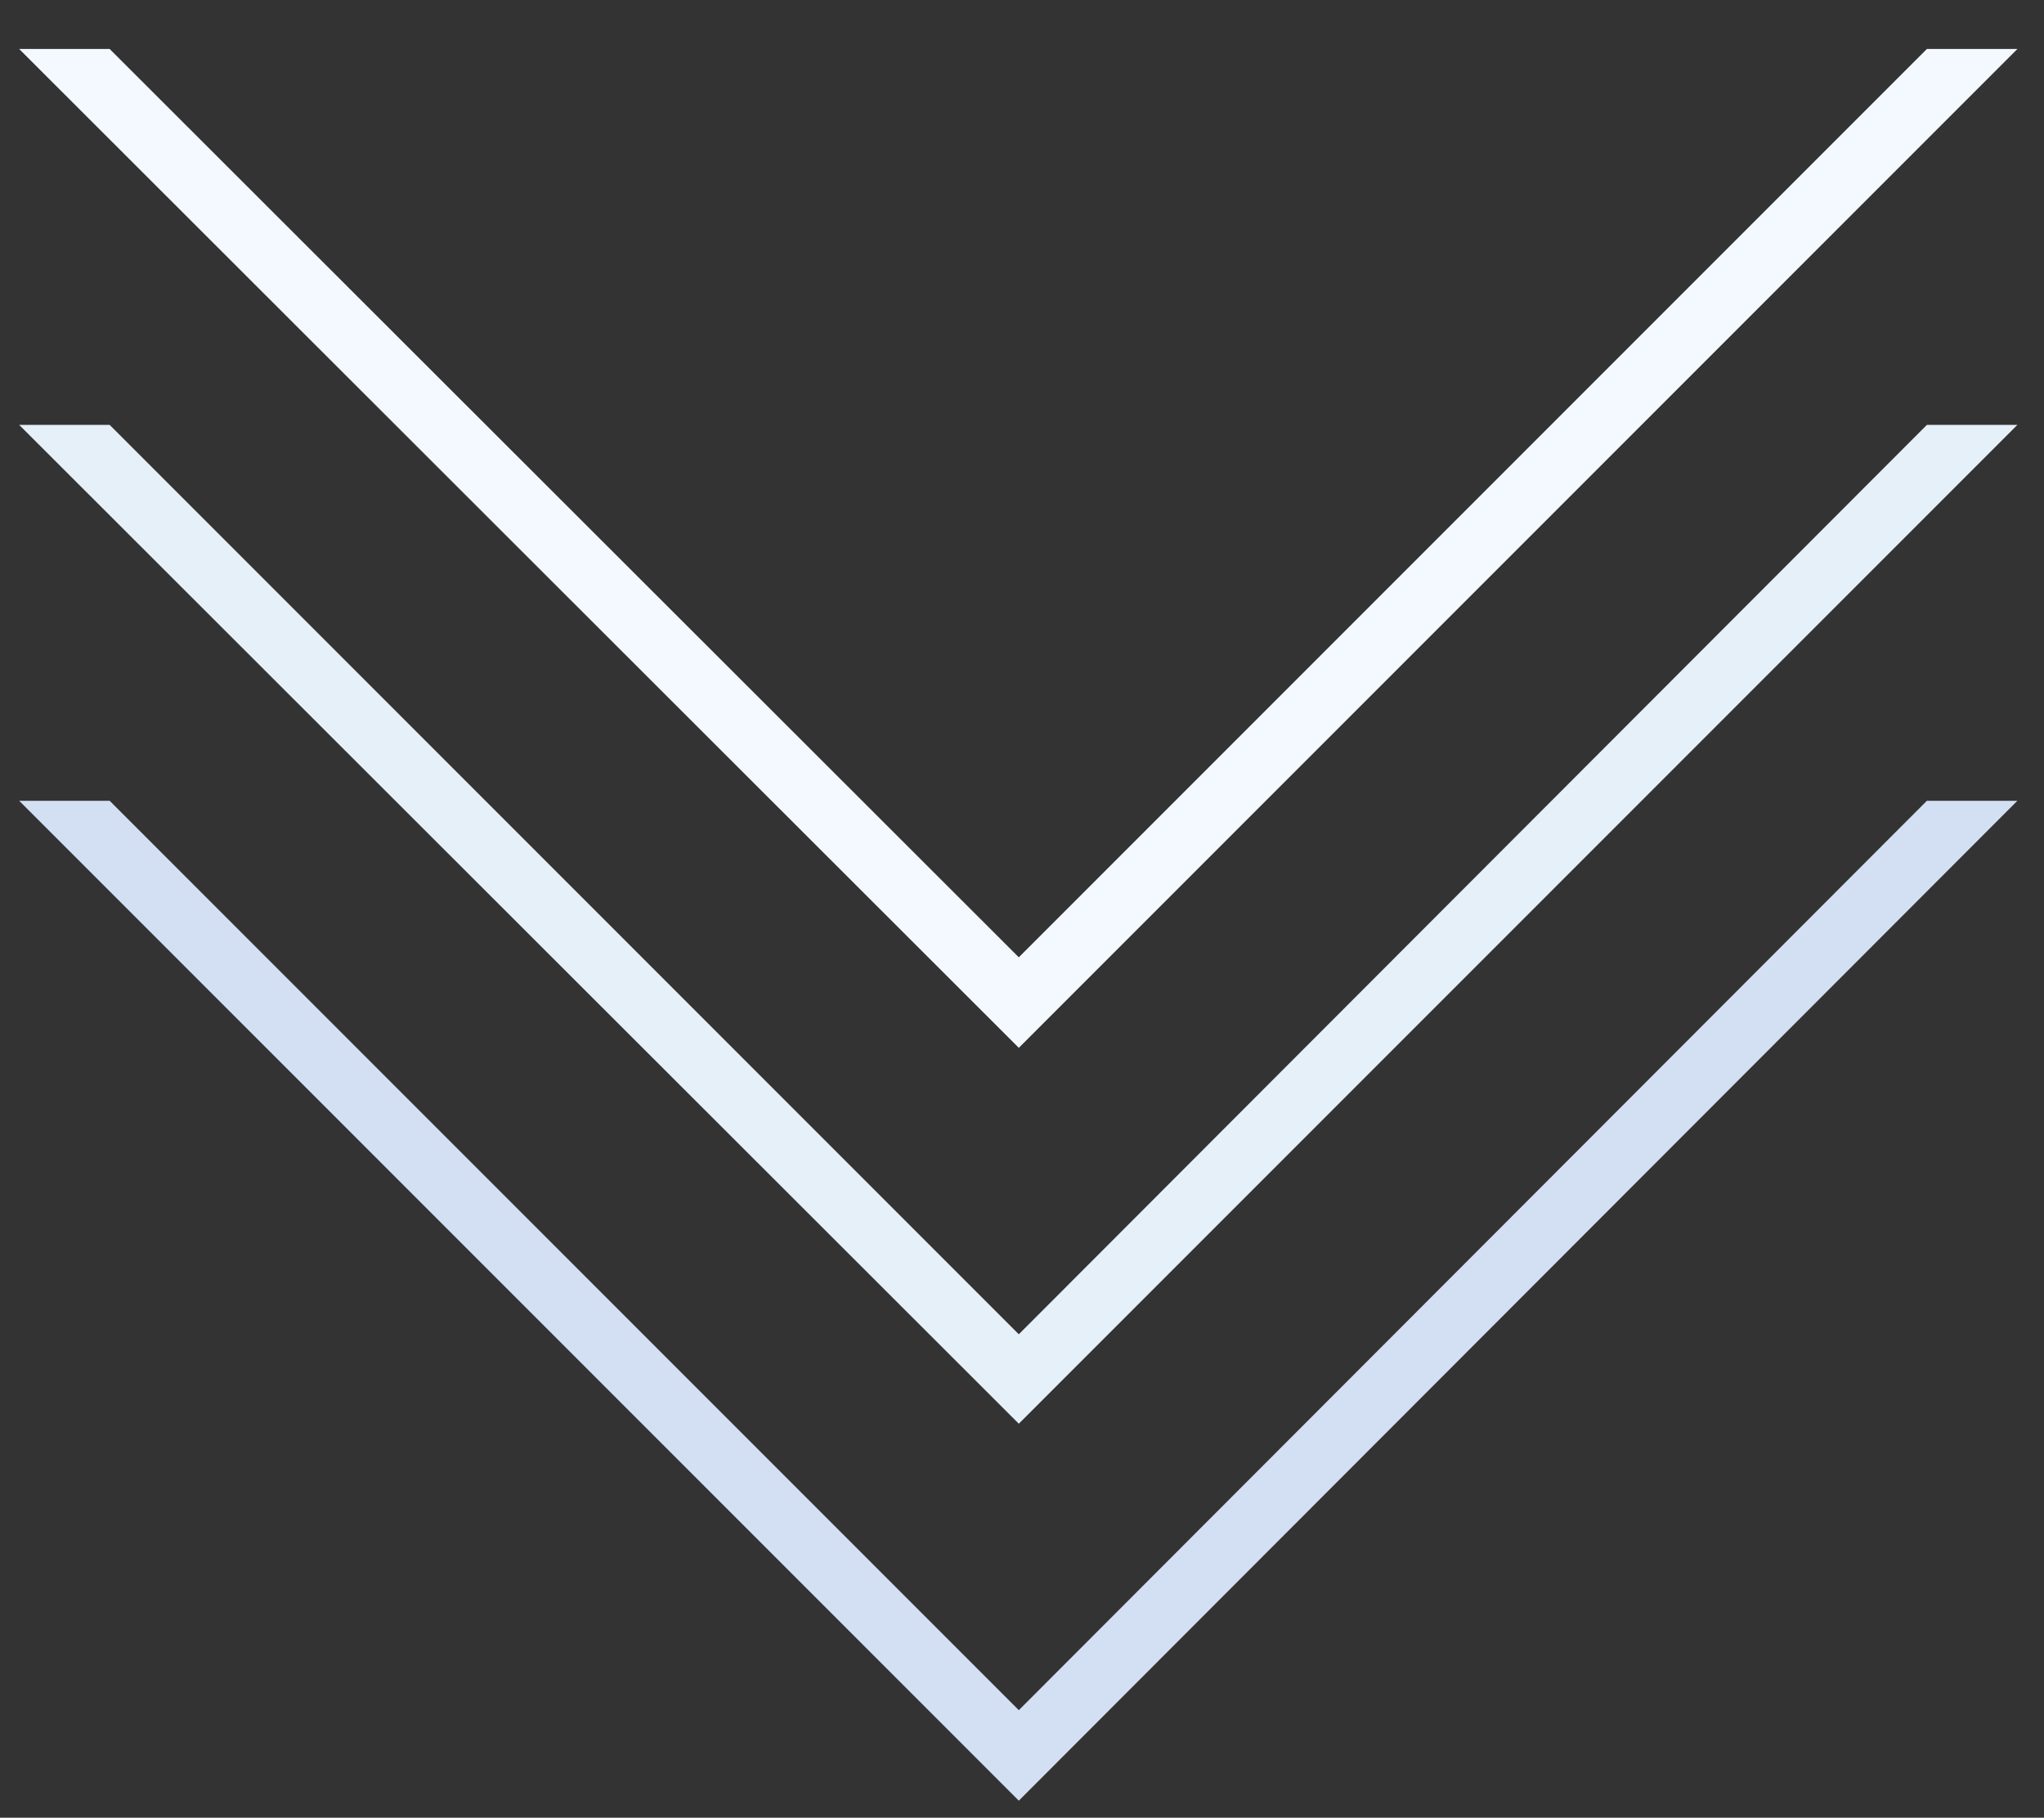
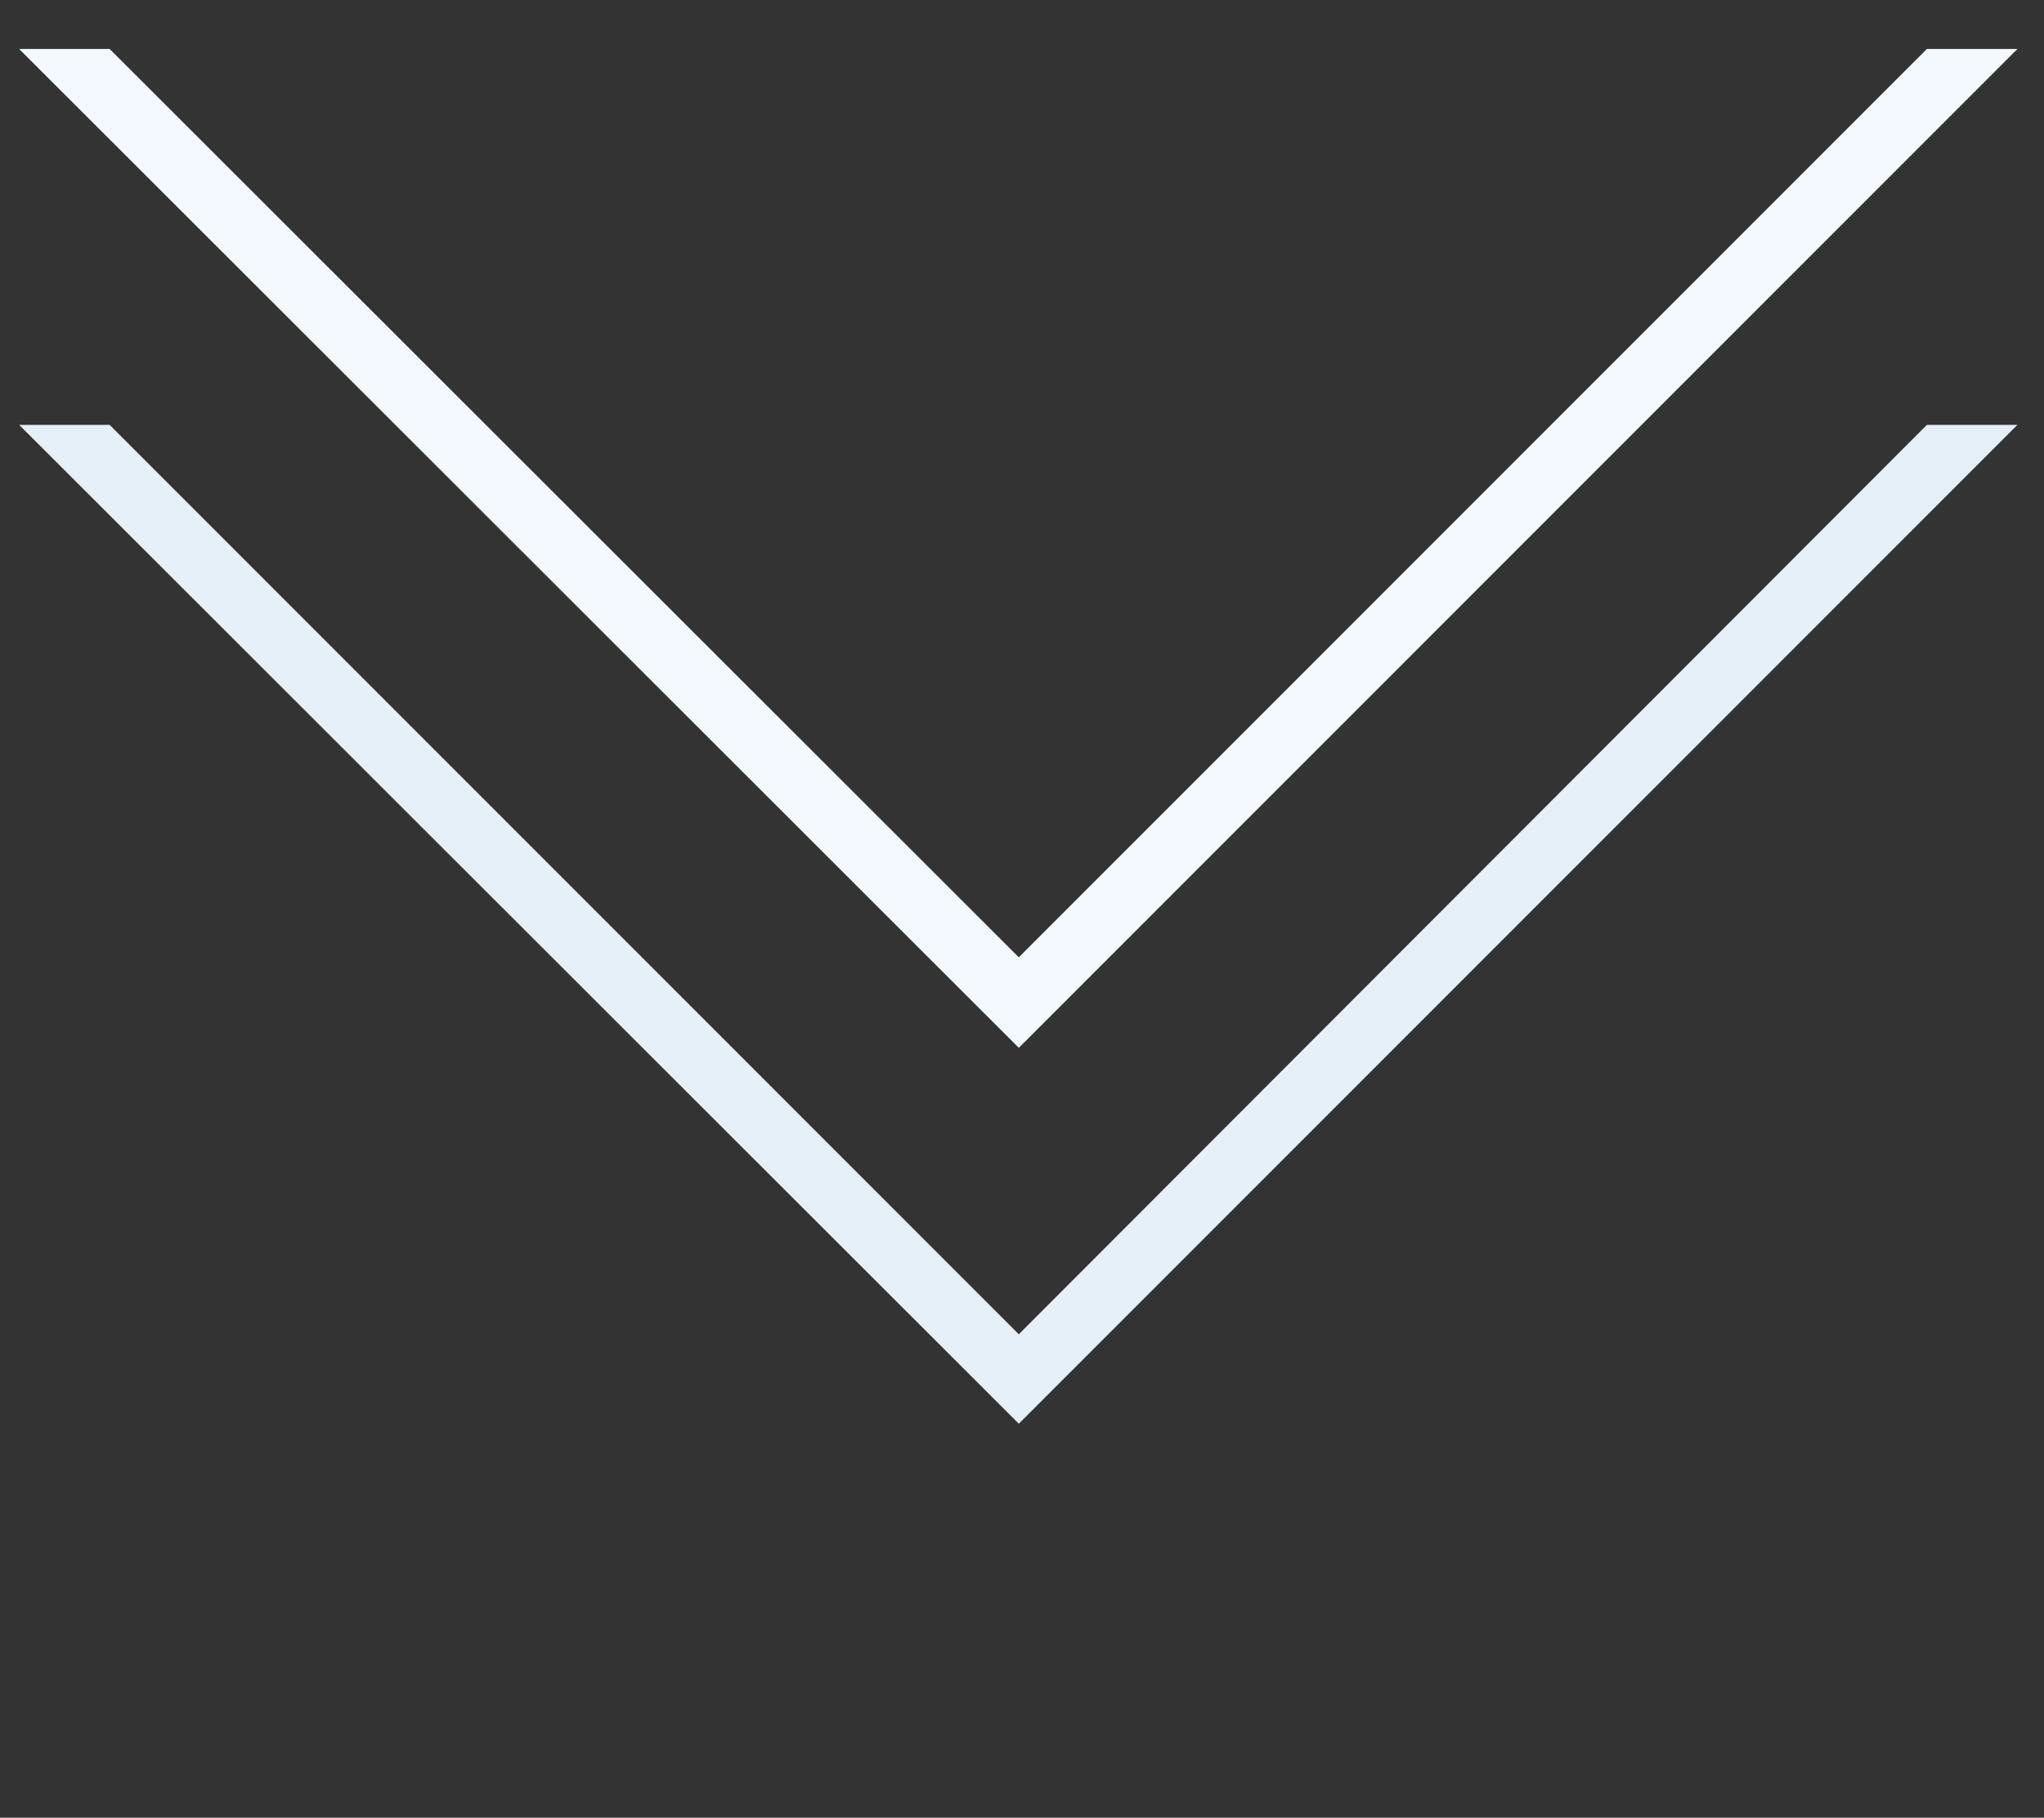
<svg xmlns="http://www.w3.org/2000/svg" version="1.1" id="Layer_1" x="0px" y="0px" viewBox="0 0 192 170.7" enable-background="new 0 0 192 170.7" xml:space="preserve">
  <rect x="0" y="0" width="192" height="170.7" fill="#333333" stroke="none" />
  <polygon fill="#F3F9FF" points="181,4.6 95.7,89.9 10.3,4.6 1.8,4.6 95.7,98.4 189.5,4.6 " />
  <polygon fill="#E5F0F9" points="181,39.9 95.7,125.3 10.3,39.9 1.8,39.9 95.7,133.7 189.5,39.9 " />
-   <polygon fill="#D3DFF2" points="181,75.2 95.7,160.6 10.3,75.2 1.8,75.2 95.7,169.1 189.5,75.2 " />
</svg>